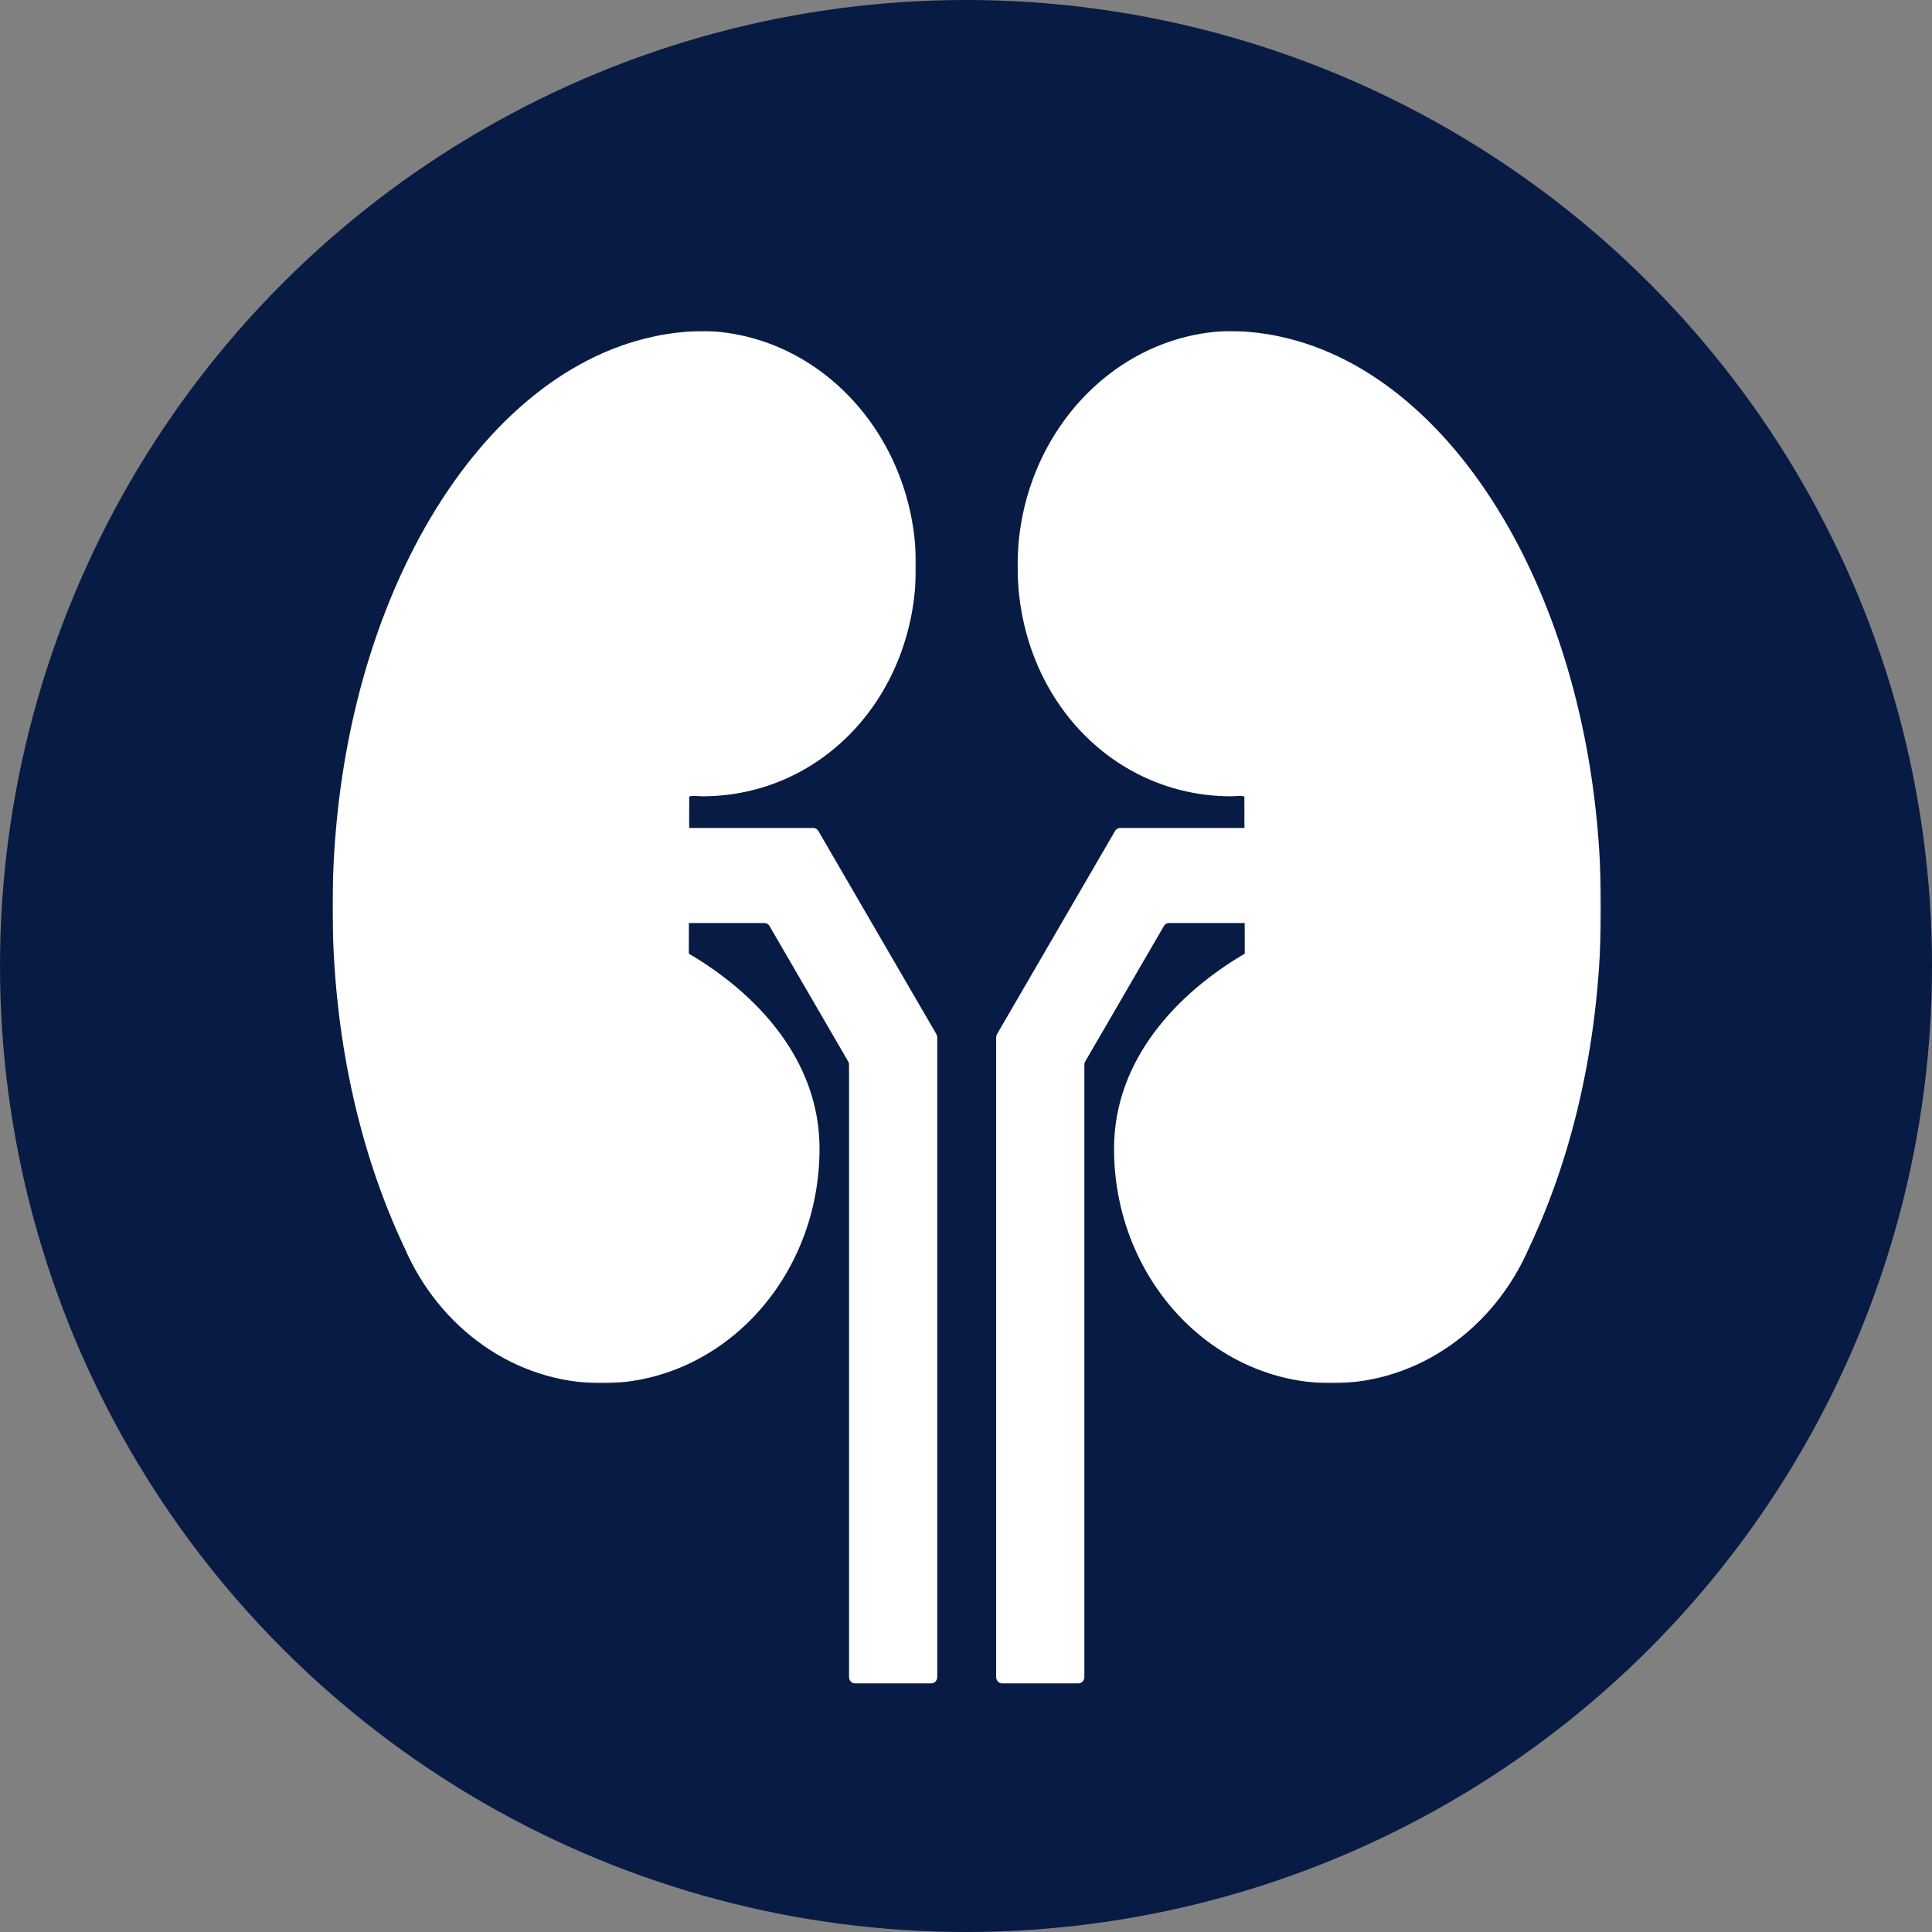
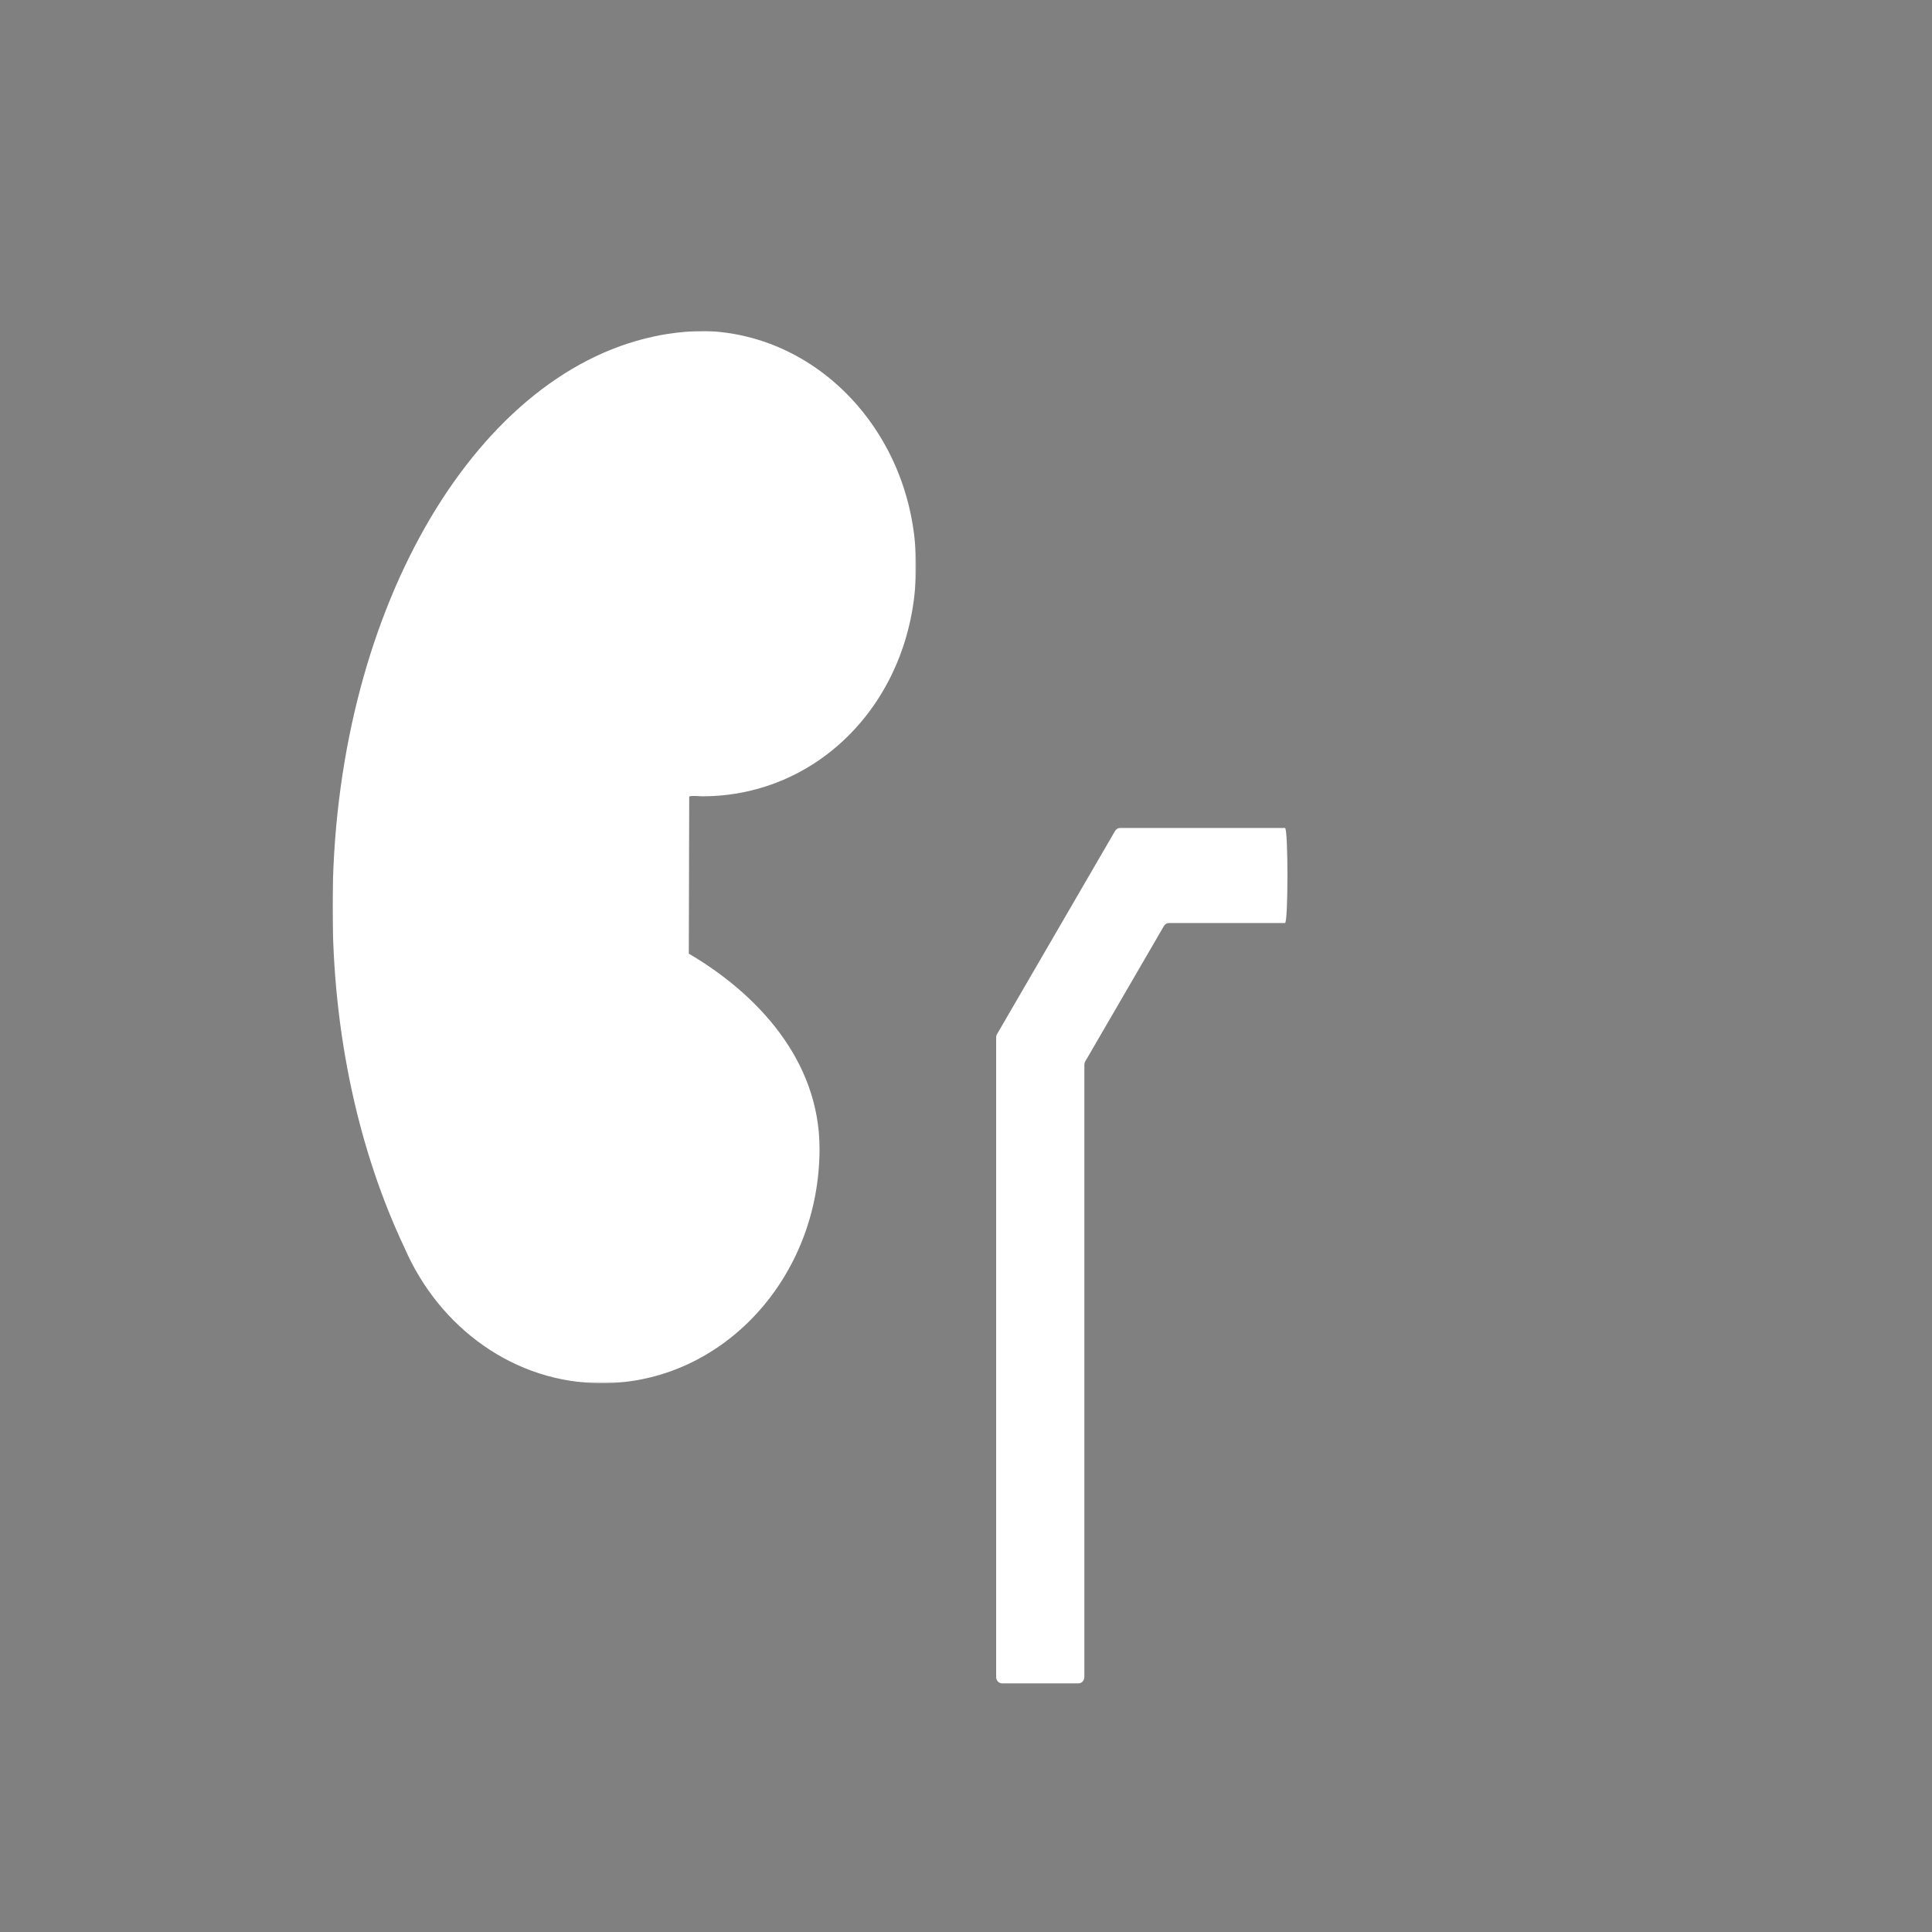
<svg xmlns="http://www.w3.org/2000/svg" xmlns:xlink="http://www.w3.org/1999/xlink" width="1220px" height="1220px" viewBox="0 0 1220 1220" version="1.1">
  <rect x="0" y="0" width="1220" height="1220" fill="#808080" stroke="none" />
  <title>Therapeutic_Applications_CKRT</title>
  <defs>
    <polygon id="path-1" points="0 0 368.45 0 368.45 664.471 0 664.471" />
-     <polygon id="path-3" points="0 0 368.451 0 368.451 664.471 0 664.471" />
  </defs>
  <g id="Therapeutic_Applications_CKRT" stroke="none" stroke-width="1" fill="none" fill-rule="evenodd">
-     <circle id="Oval" fill="#071B45" cx="610" cy="610" r="610" />
    <g id="Group-11" transform="translate(210, 209)">
      <g id="Group-3">
        <mask id="mask-2" fill="white">
          <use xlink:href="#path-1" />
        </mask>
        <g id="Clip-2" />
        <path d="M224.964,393.197 C267.717,418.283 307.513,460.2 307.513,516.346 C307.513,598.14 245.957,664.471 170.053,664.471 C114.871,664.471 67.311,629.444 45.435,578.955 C16.917,518.734 0,444.386 0,363.929 C0,180.114 88.214,28.078 202.647,3.549 C205.484,2.88 208.316,2.404 211.238,1.926 C219.12,0.686 227.093,0.019 235.24,0.019 L235.256,-0.001 C309.3,2.29 368.45,68.066 368.45,148.426 C368.45,230.219 309.295,293.846 233.389,293.846 C231.187,293.846 227.603,293.255 225.222,293.961" id="Fill-1" fill="#FFFFFF" mask="url(#mask-2)" />
      </g>
      <g id="Group-6" transform="translate(432.549, 0)">
        <mask id="mask-4" fill="white">
          <use xlink:href="#path-3" />
        </mask>
        <g id="Clip-5" />
-         <path d="M143.484,393.197 C100.733,418.283 60.938,460.2 60.938,516.346 C60.938,598.14 122.495,664.471 198.399,664.471 C253.577,664.471 301.139,629.444 323.017,578.955 C351.535,518.734 368.452,444.386 368.452,363.929 C368.452,180.114 280.236,28.078 165.803,3.549 C162.97,2.88 160.138,2.404 157.21,1.926 C149.331,0.686 141.36,0.019 133.21,0.019 L133.194,-0.001 C59.15,2.29 0,68.066 0,148.426 C0,230.219 59.114,293.846 135.019,293.846 C137.219,293.846 140.849,293.255 143.228,293.961" id="Fill-4" fill="#FFFFFF" mask="url(#mask-4)" />
      </g>
      <path d="M471.027,854 L422.757,854 C420.707,854 419.045,852.21 419.045,849.999 L419.045,446.129 C419.045,445.378 419.242,444.644 419.61,444.006 L494.119,315.73 C494.797,314.563 495.988,313.851 497.266,313.851 L601.442,313.851 C603.493,313.851 603.493,373.869 601.442,373.869 L528.123,373.869 C526.846,373.869 525.654,374.579 524.976,375.745 L475.308,461.238 C474.936,461.874 474.742,462.611 474.742,463.363 L474.742,849.999 C474.742,852.21 473.08,854 471.027,854" id="Fill-7" fill="#FFFFFF" />
-       <path d="M378.128,854 L329.858,854 C327.805,854 326.143,852.21 326.143,849.999 L326.143,463.363 C326.143,462.611 325.949,461.874 325.577,461.238 L275.909,375.745 C275.231,374.579 274.04,373.869 272.762,373.869 L199.443,373.869 C197.392,373.869 197.392,313.851 199.443,313.851 L303.619,313.851 C304.897,313.851 306.088,314.563 306.766,315.73 L381.275,444.006 C381.644,444.644 381.842,445.378 381.842,446.129 L381.842,849.999 C381.842,852.21 380.18,854 378.128,854" id="Fill-9" fill="#FFFFFF" />
    </g>
  </g>
</svg>